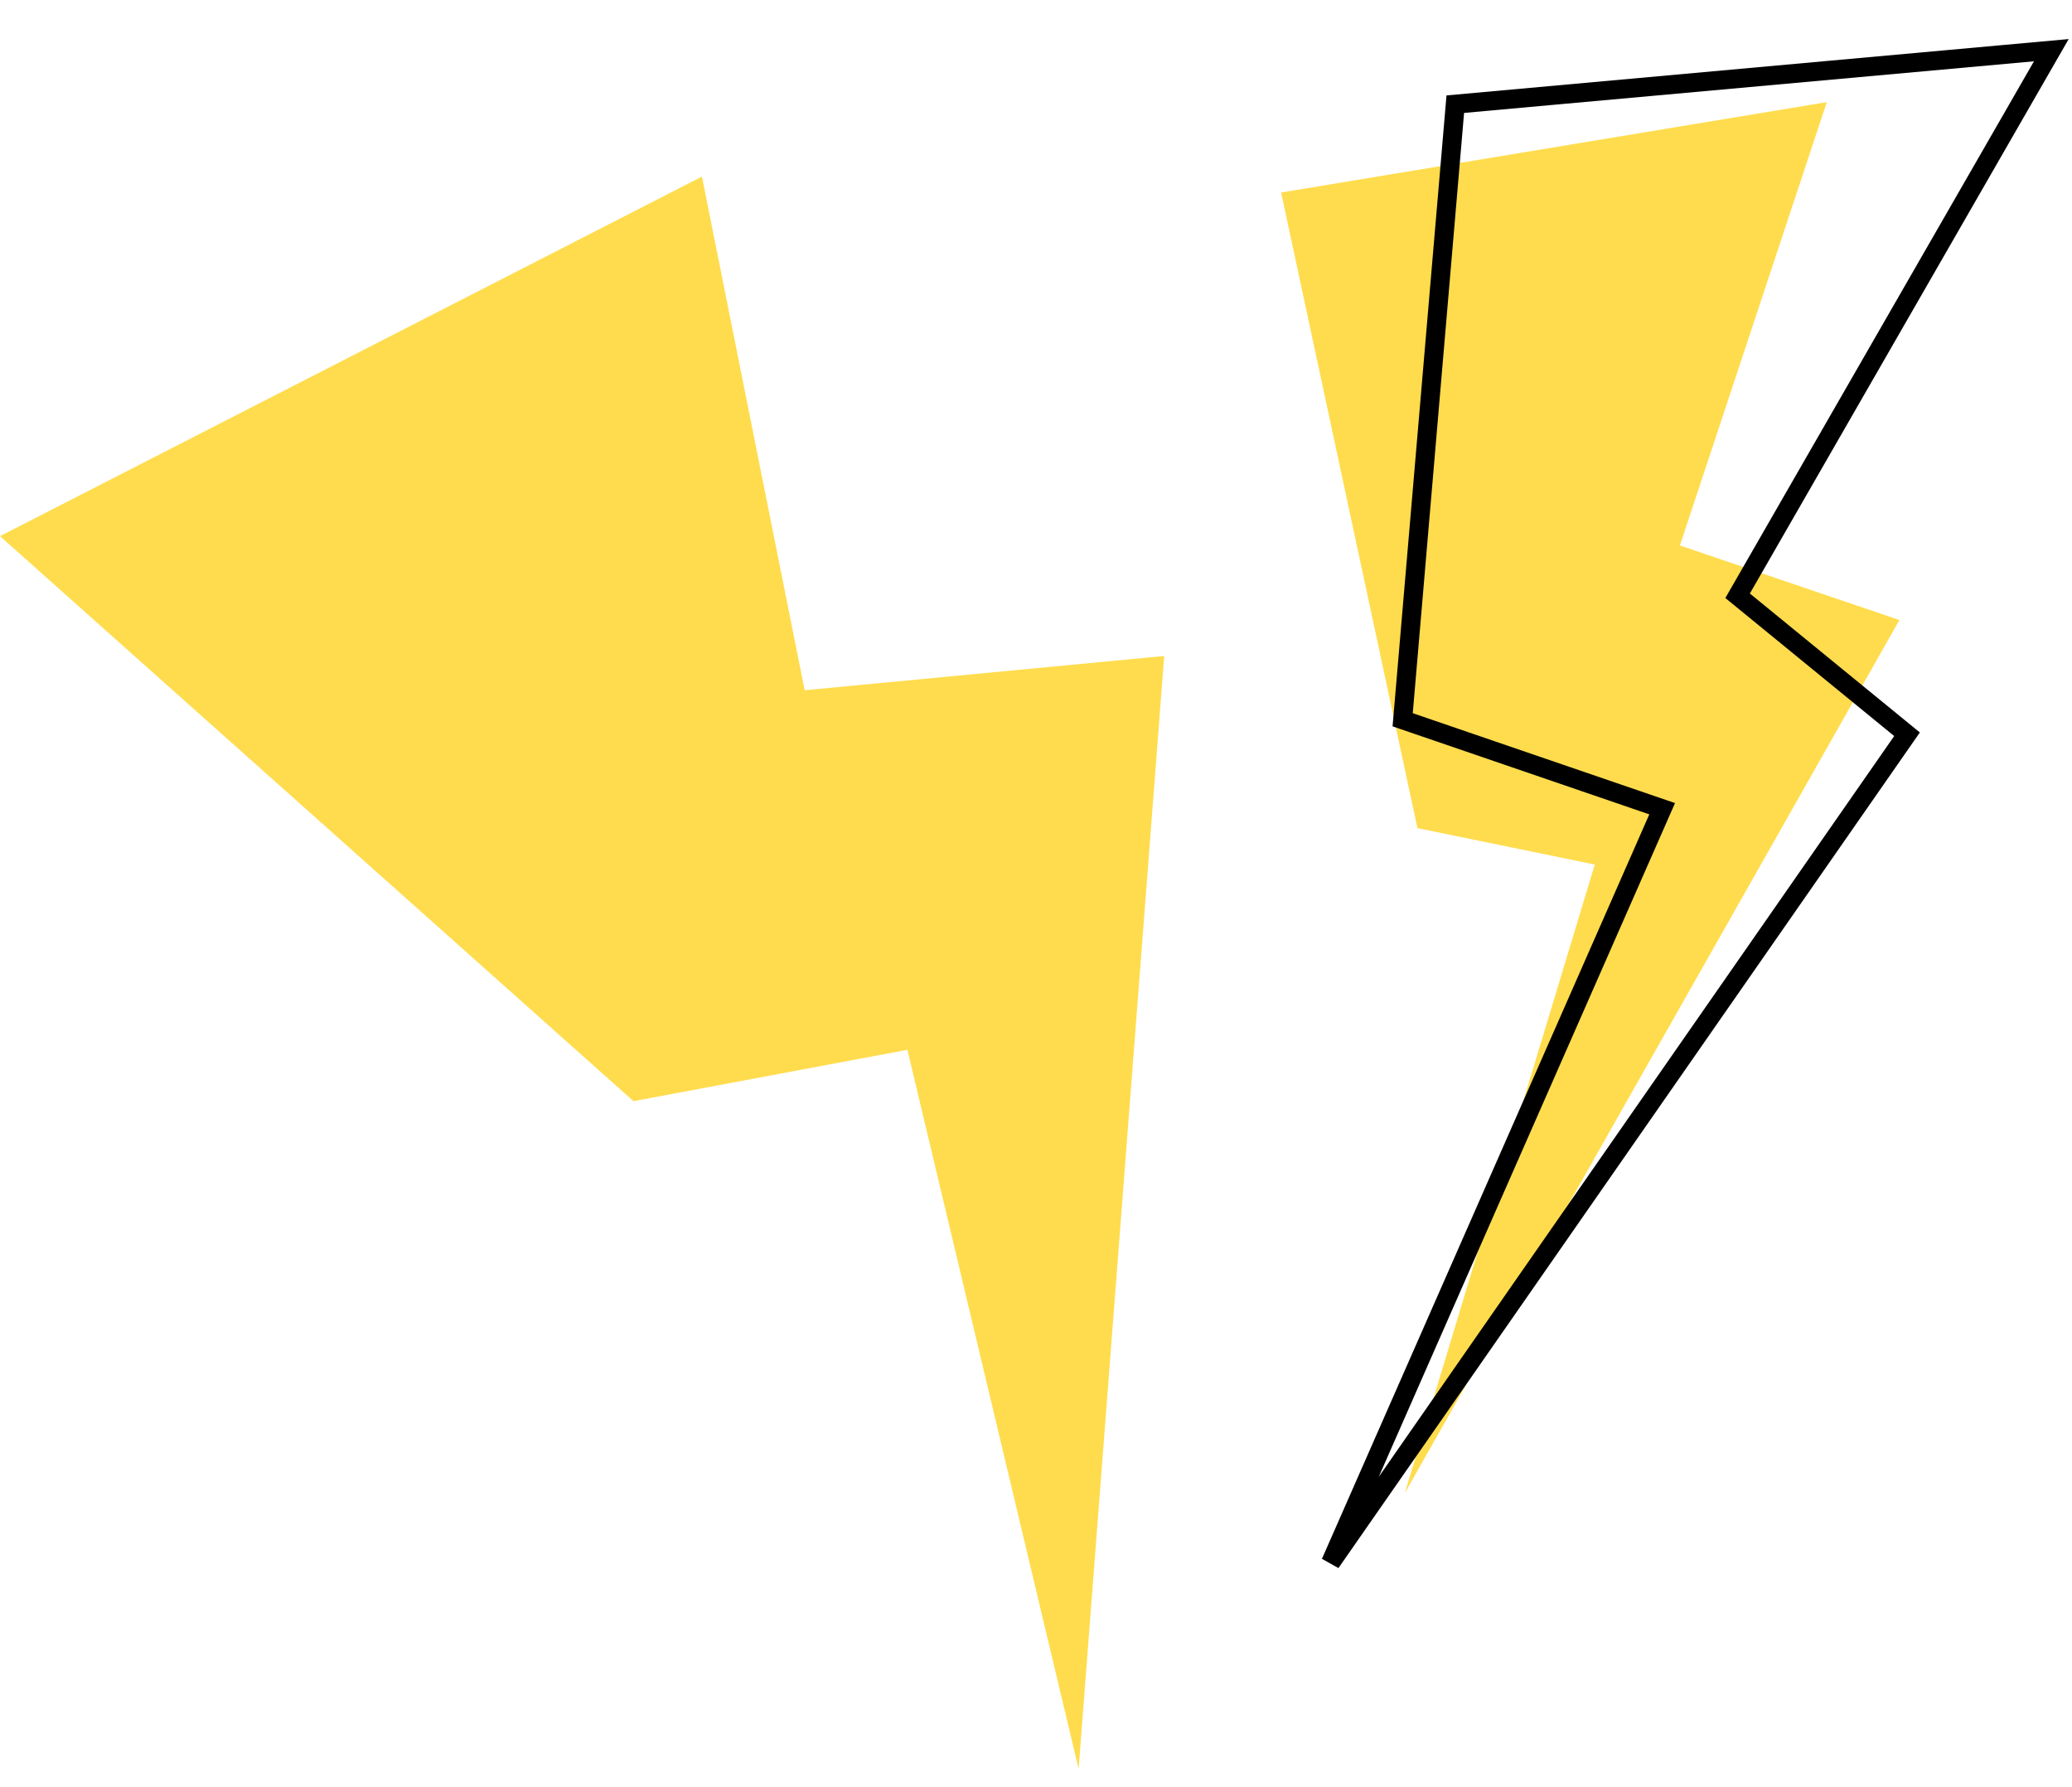
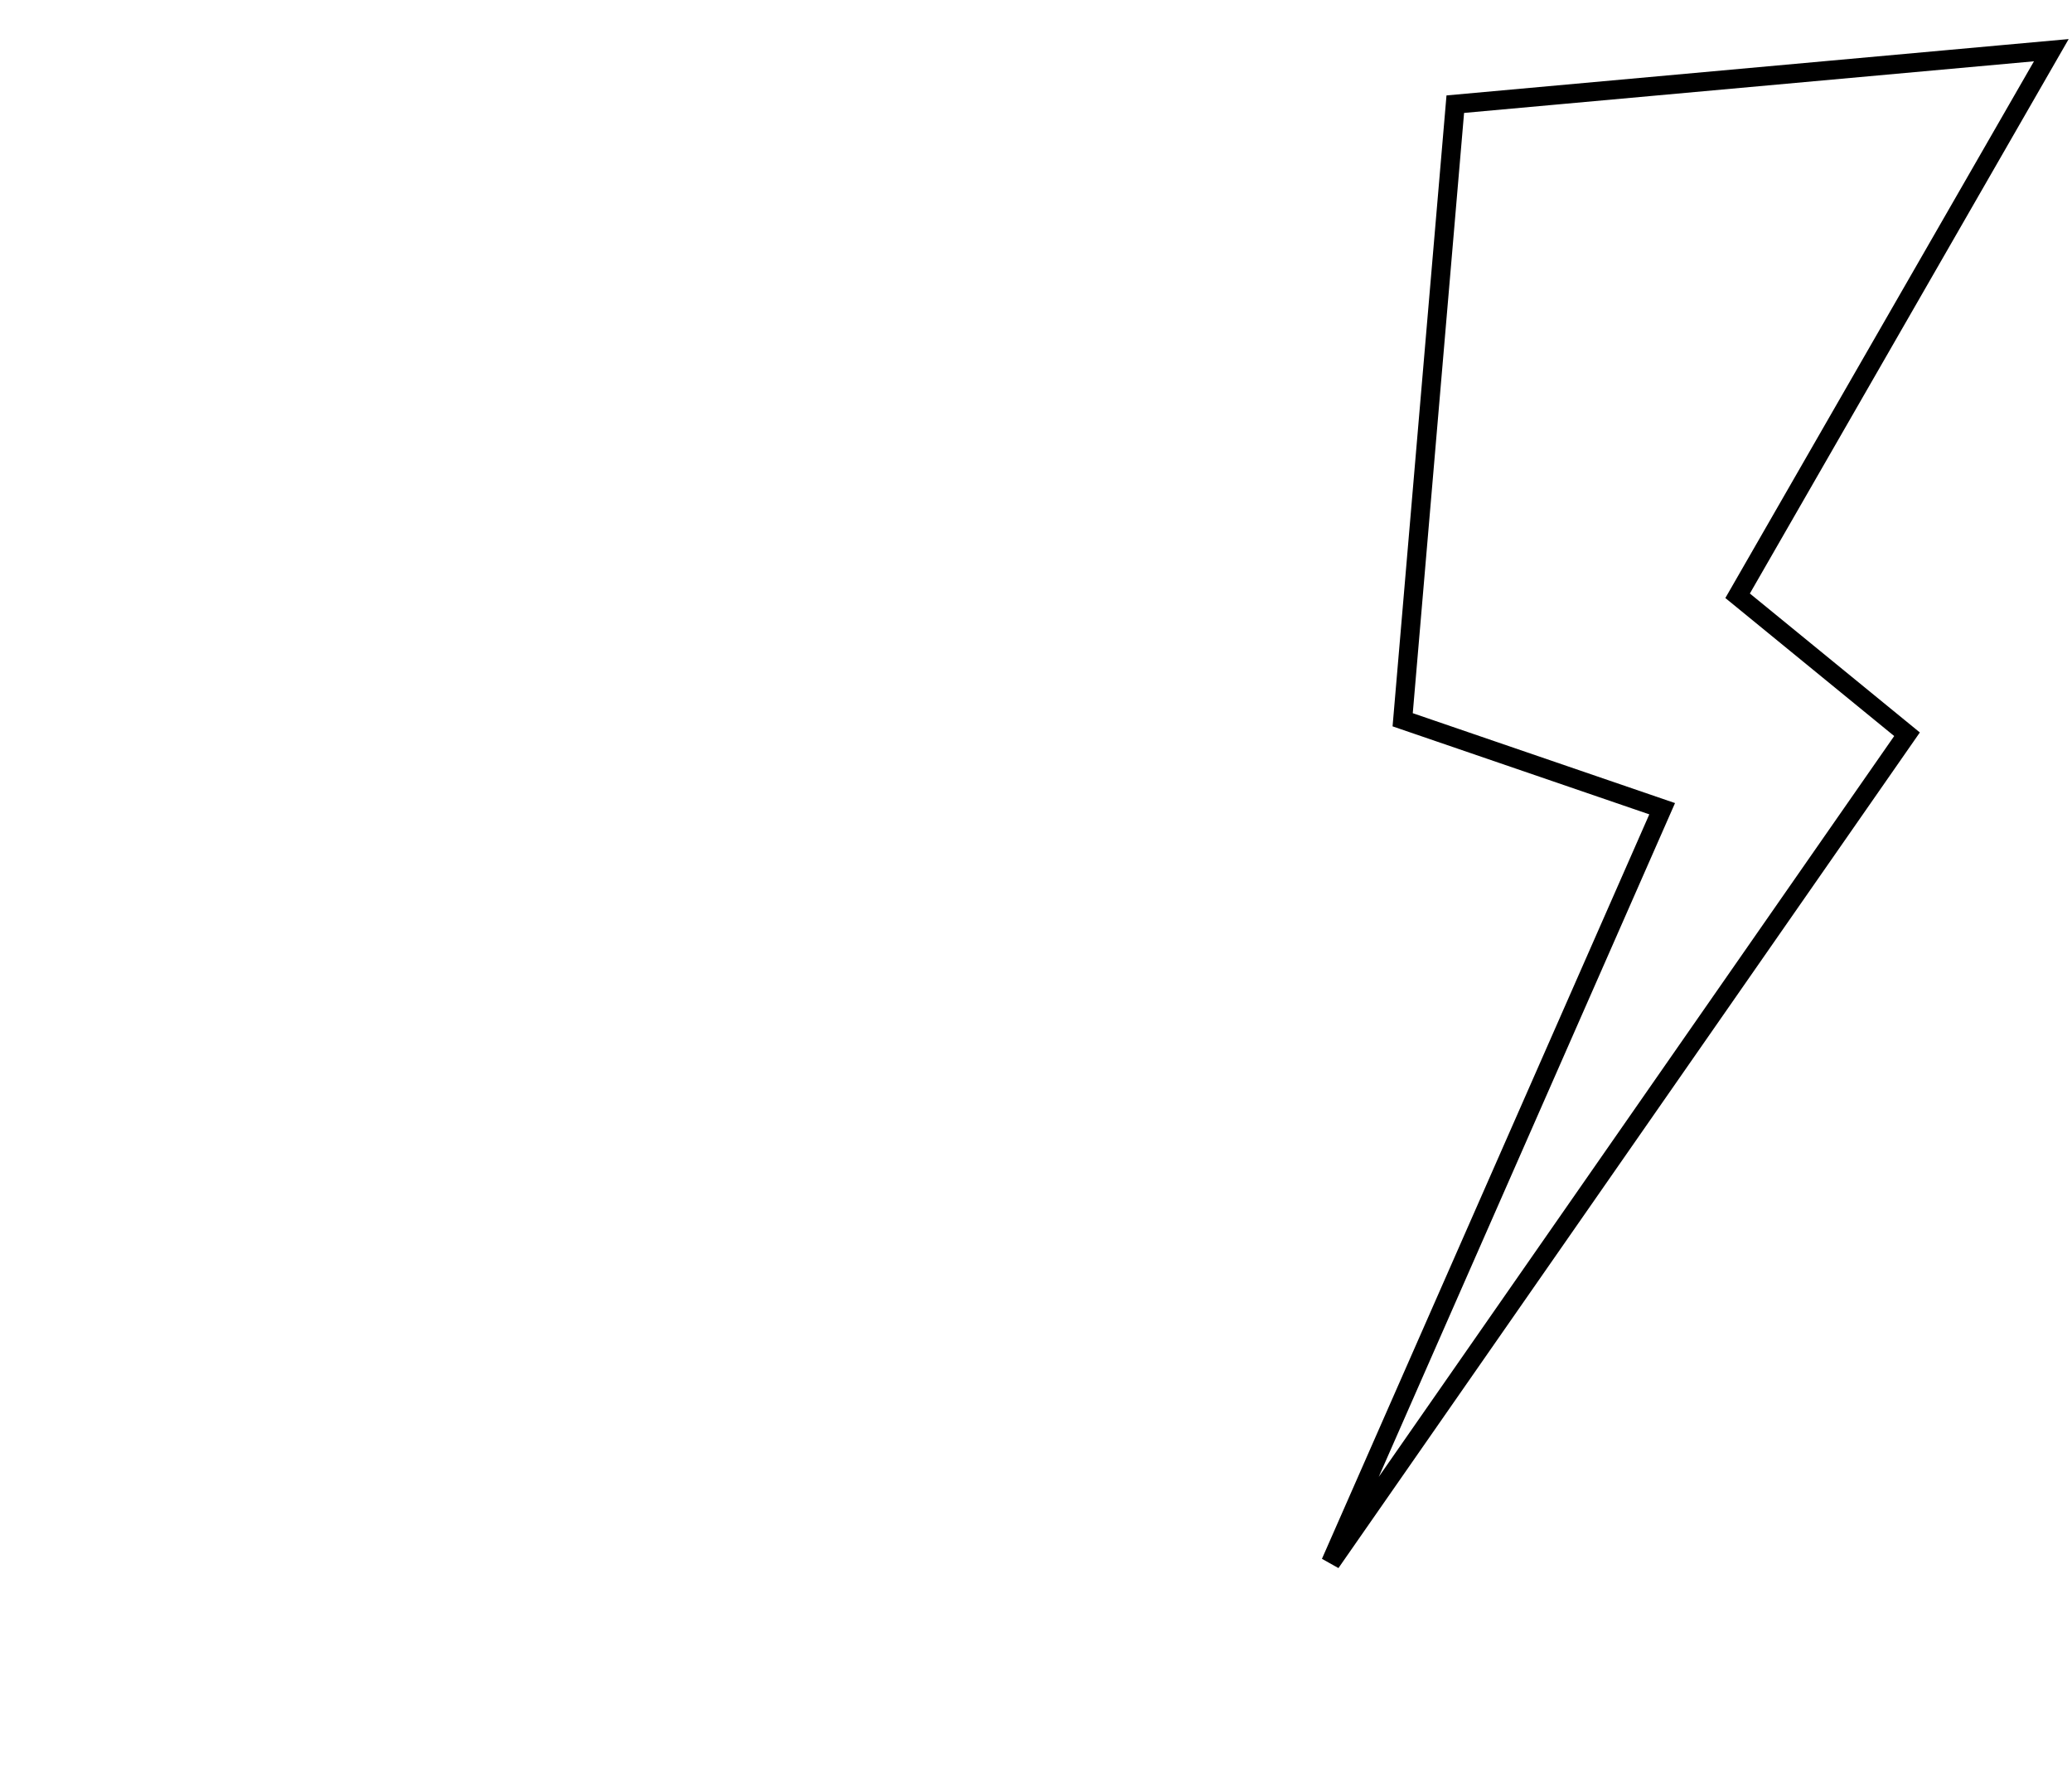
<svg xmlns="http://www.w3.org/2000/svg" width="109" height="94" viewBox="0 0 109 94" fill="none">
-   <path fill-rule="evenodd" clip-rule="evenodd" d="M96.1 5.373L67.394 10.127L74.566 43.561L83.895 45.478L73.904 78.535L99.92 32.616L88.374 28.693L96.1 5.373ZM36.927 9.289L0 28.203L33.325 57.925L47.735 55.223L56.742 93.05L61.245 34.507L42.331 36.309L36.927 9.289Z" fill="#FFDC4D" />
  <path d="M87.44 42.541L70 82.2L100.321 38.624L91.409 31.339L107.912 2.64L76.557 5.48L73.789 37.862L87.44 42.541Z" stroke="black" />
</svg>